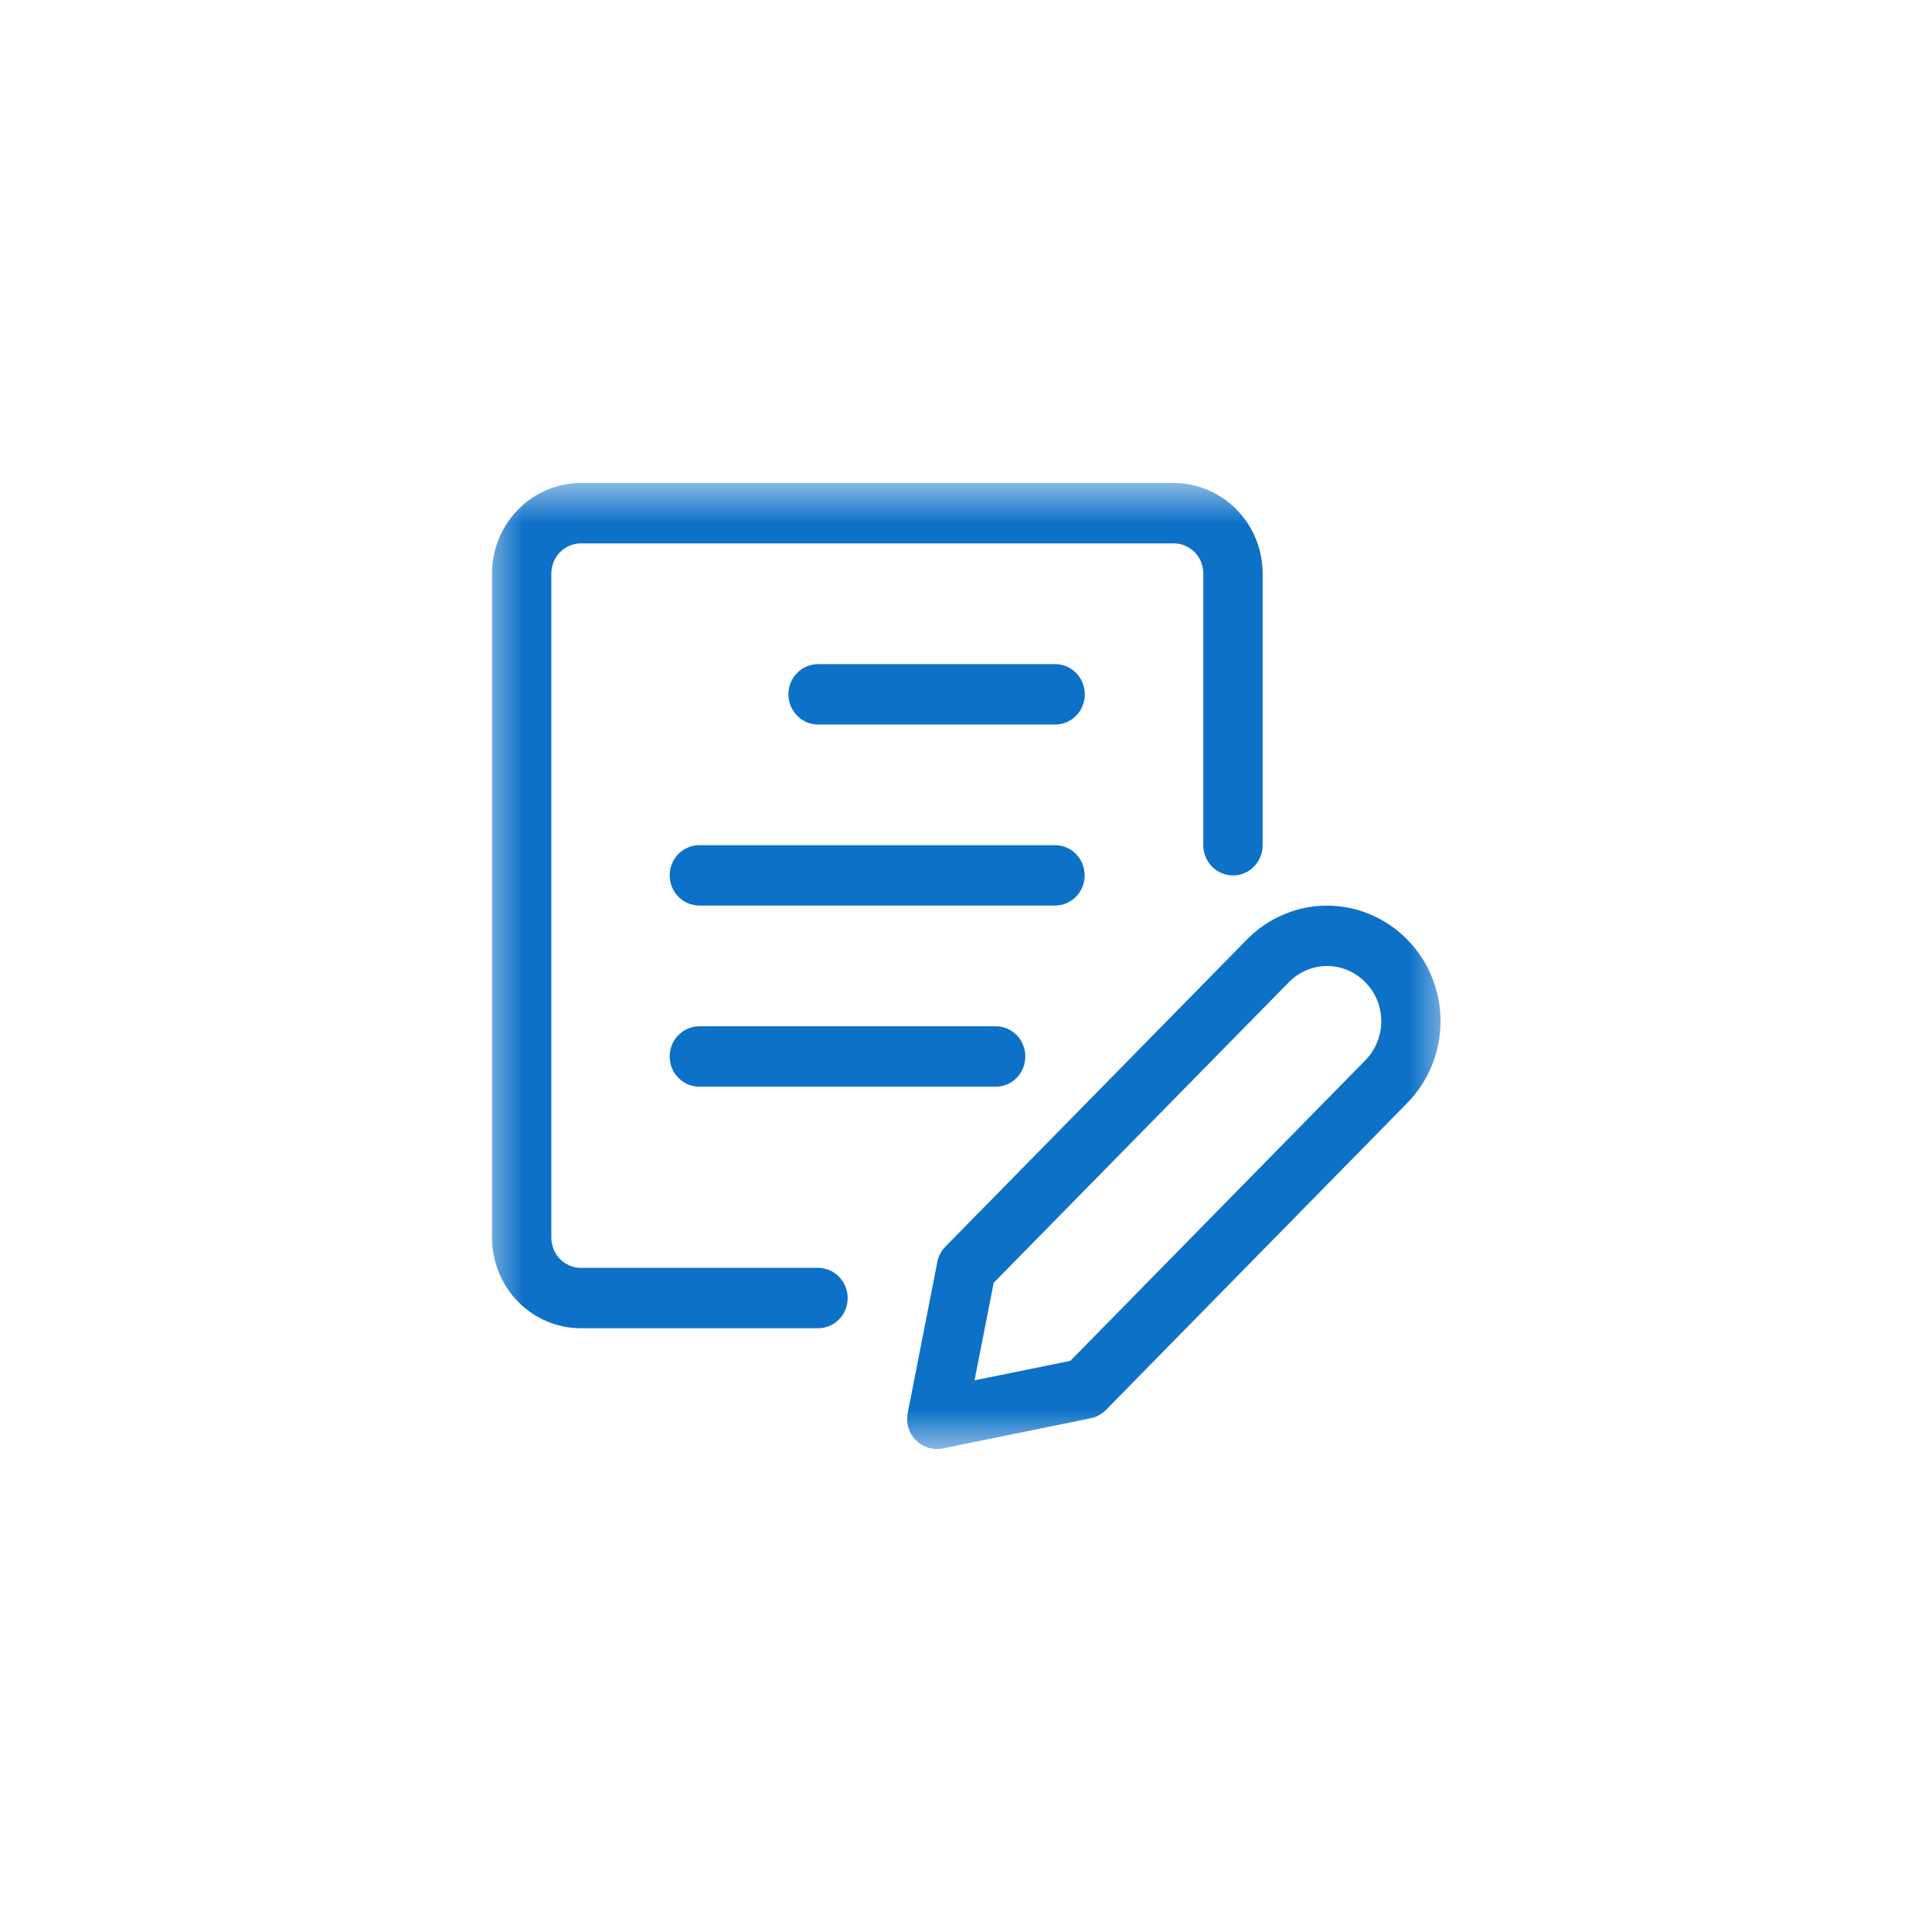
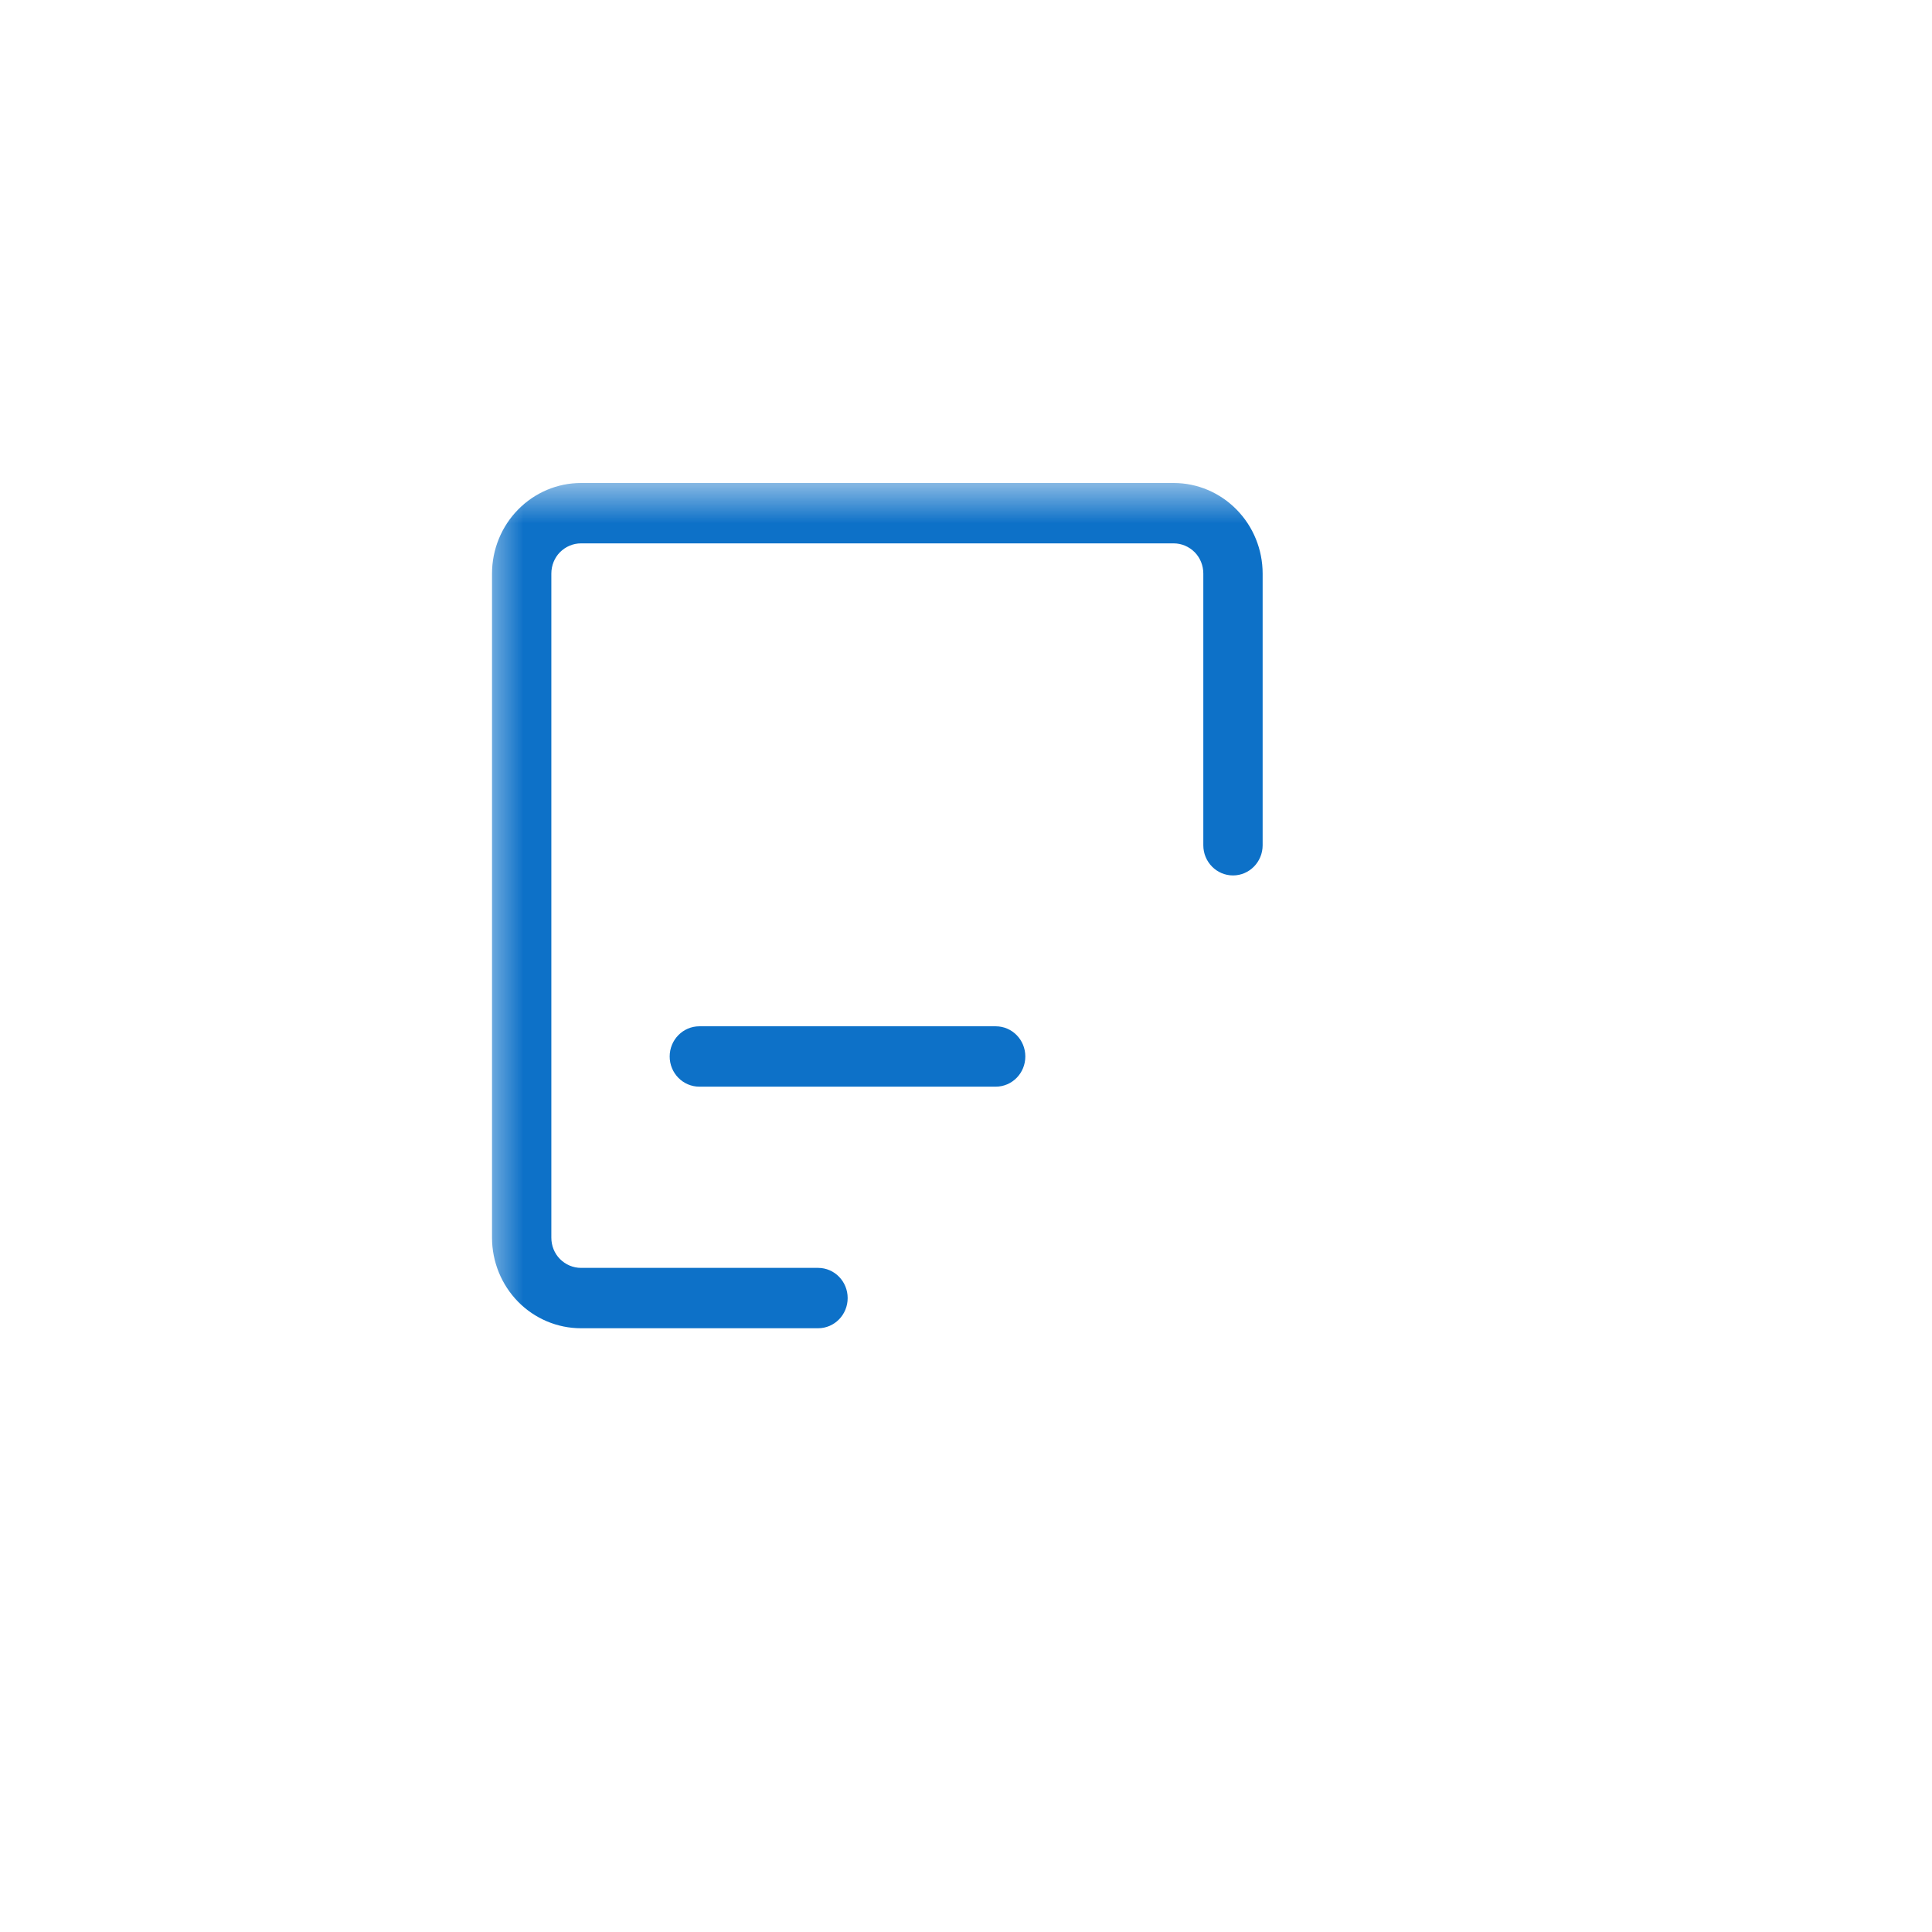
<svg xmlns="http://www.w3.org/2000/svg" width="24" height="24" viewBox="0 0 24 24" fill="none">
  <mask id="mask0_205_126" style="mask-type:luminance" maskUnits="userSpaceOnUse" x="6" y="6" width="12" height="12">
    <path d="M18 6H6V18H18V6Z" fill="white" />
  </mask>
  <g mask="url(#mask0_205_126)">
-     <path fill-rule="evenodd" clip-rule="evenodd" d="M16.485 12C16.397 12 16.31 12.018 16.229 12.052C16.148 12.087 16.074 12.137 16.012 12.2L12.344 15.935L12.106 17.147L13.296 16.905L16.962 13.17C17.087 13.042 17.158 12.868 17.159 12.687C17.159 12.509 17.091 12.338 16.969 12.211C16.965 12.207 16.962 12.204 16.959 12.2C16.896 12.137 16.823 12.087 16.741 12.052C16.66 12.018 16.573 12 16.485 12ZM15.947 11.36C16.117 11.287 16.3 11.25 16.485 11.25C16.67 11.25 16.853 11.287 17.023 11.36C17.191 11.43 17.343 11.533 17.472 11.662C17.476 11.666 17.48 11.67 17.484 11.675C17.748 11.944 17.895 12.308 17.895 12.688C17.894 13.068 17.746 13.432 17.482 13.701C17.482 13.701 17.482 13.701 17.482 13.701L13.738 17.515C13.687 17.568 13.621 17.604 13.55 17.618L11.709 17.993C11.588 18.018 11.463 17.979 11.376 17.89C11.289 17.802 11.252 17.675 11.276 17.552L11.644 15.677C11.658 15.604 11.693 15.537 11.745 15.485L15.49 11.671C15.621 11.537 15.776 11.432 15.947 11.36Z" fill="#0D71C8" />
    <path fill-rule="evenodd" clip-rule="evenodd" d="M7.217 6.75C7.119 6.75 7.026 6.79 6.956 6.86C6.887 6.93 6.849 7.026 6.849 7.125V15.375C6.849 15.475 6.887 15.57 6.956 15.64C7.026 15.71 7.119 15.75 7.217 15.75H10.162C10.366 15.75 10.53 15.918 10.53 16.125C10.53 16.332 10.366 16.5 10.162 16.5H7.217C6.924 16.5 6.643 16.381 6.436 16.171C6.229 15.96 6.112 15.673 6.112 15.375V7.125C6.112 6.827 6.229 6.54 6.436 6.33C6.643 6.119 6.924 6 7.217 6H14.58C14.873 6 15.154 6.119 15.361 6.33C15.568 6.54 15.685 6.827 15.685 7.125V10.5C15.685 10.707 15.52 10.875 15.317 10.875C15.113 10.875 14.948 10.707 14.948 10.5V7.125C14.948 7.026 14.91 6.93 14.841 6.86C14.771 6.79 14.678 6.75 14.58 6.75H7.217Z" fill="#0D71C8" />
-     <path fill-rule="evenodd" clip-rule="evenodd" d="M9.794 8.625C9.794 8.418 9.959 8.25 10.162 8.25H13.107C13.311 8.25 13.476 8.418 13.476 8.625C13.476 8.832 13.311 9 13.107 9H10.162C9.959 9 9.794 8.832 9.794 8.625Z" fill="#0D71C8" />
-     <path fill-rule="evenodd" clip-rule="evenodd" d="M8.319 10.874C8.319 10.667 8.484 10.499 8.688 10.499H13.106C13.309 10.499 13.474 10.667 13.474 10.874C13.474 11.082 13.309 11.249 13.106 11.249H8.688C8.484 11.249 8.319 11.082 8.319 10.874Z" fill="#0D71C8" />
    <path fill-rule="evenodd" clip-rule="evenodd" d="M8.319 13.124C8.319 12.917 8.484 12.749 8.688 12.749H12.369C12.573 12.749 12.737 12.917 12.737 13.124C12.737 13.331 12.573 13.499 12.369 13.499H8.688C8.484 13.499 8.319 13.331 8.319 13.124Z" fill="#0D71C8" />
  </g>
</svg>